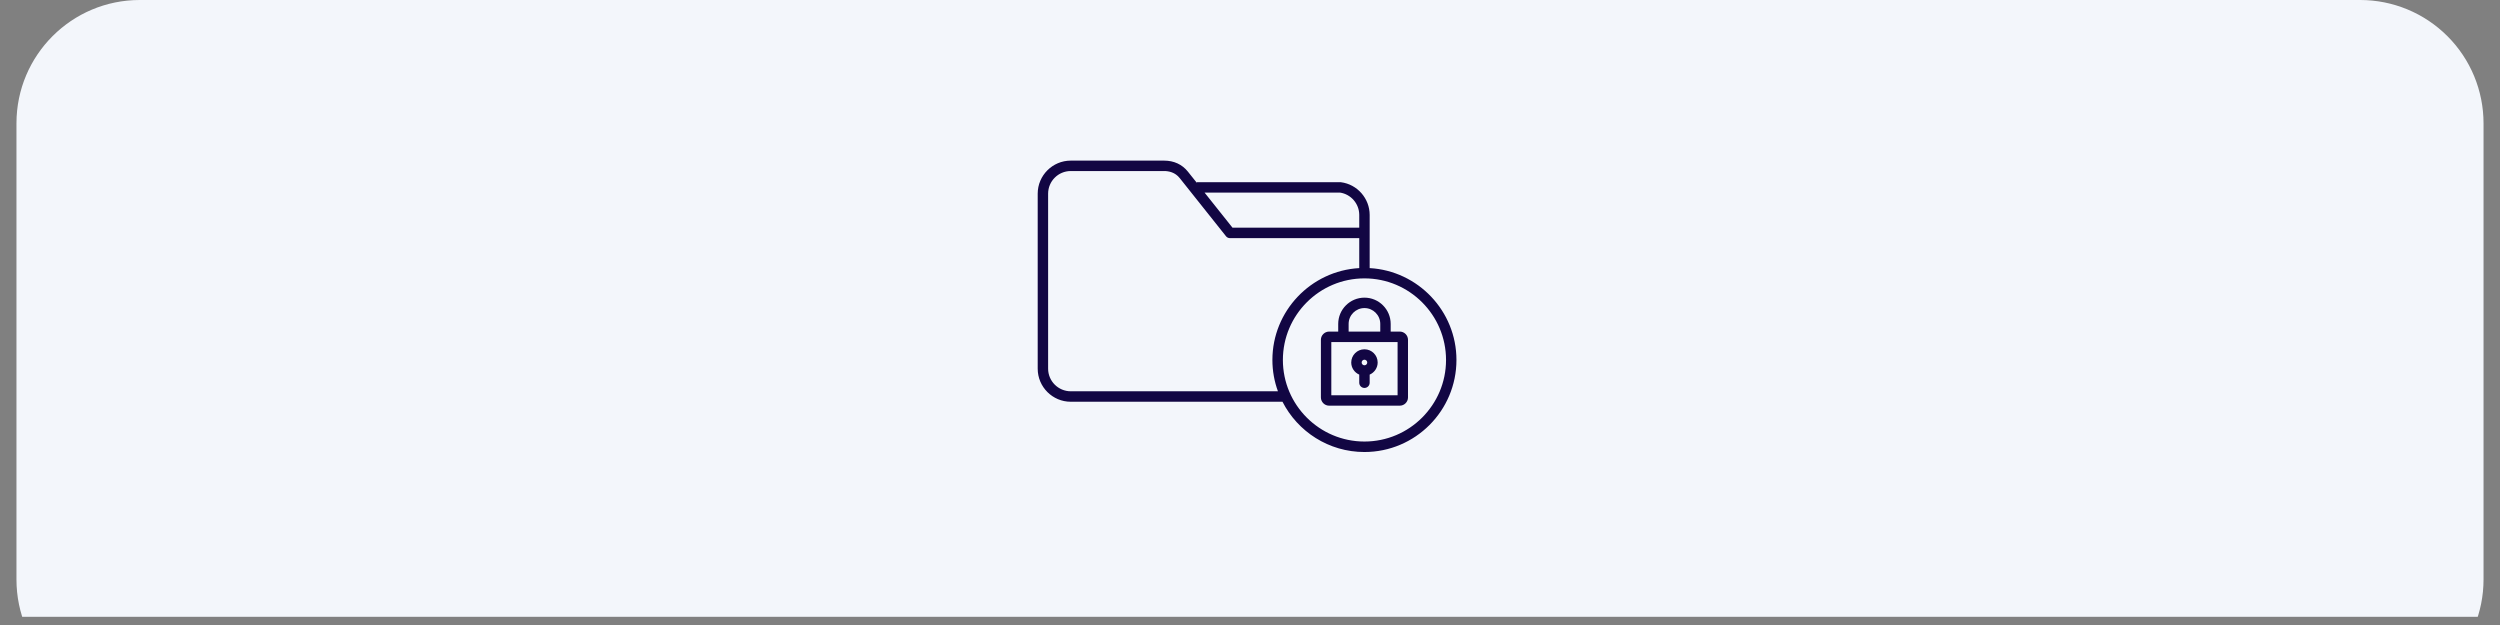
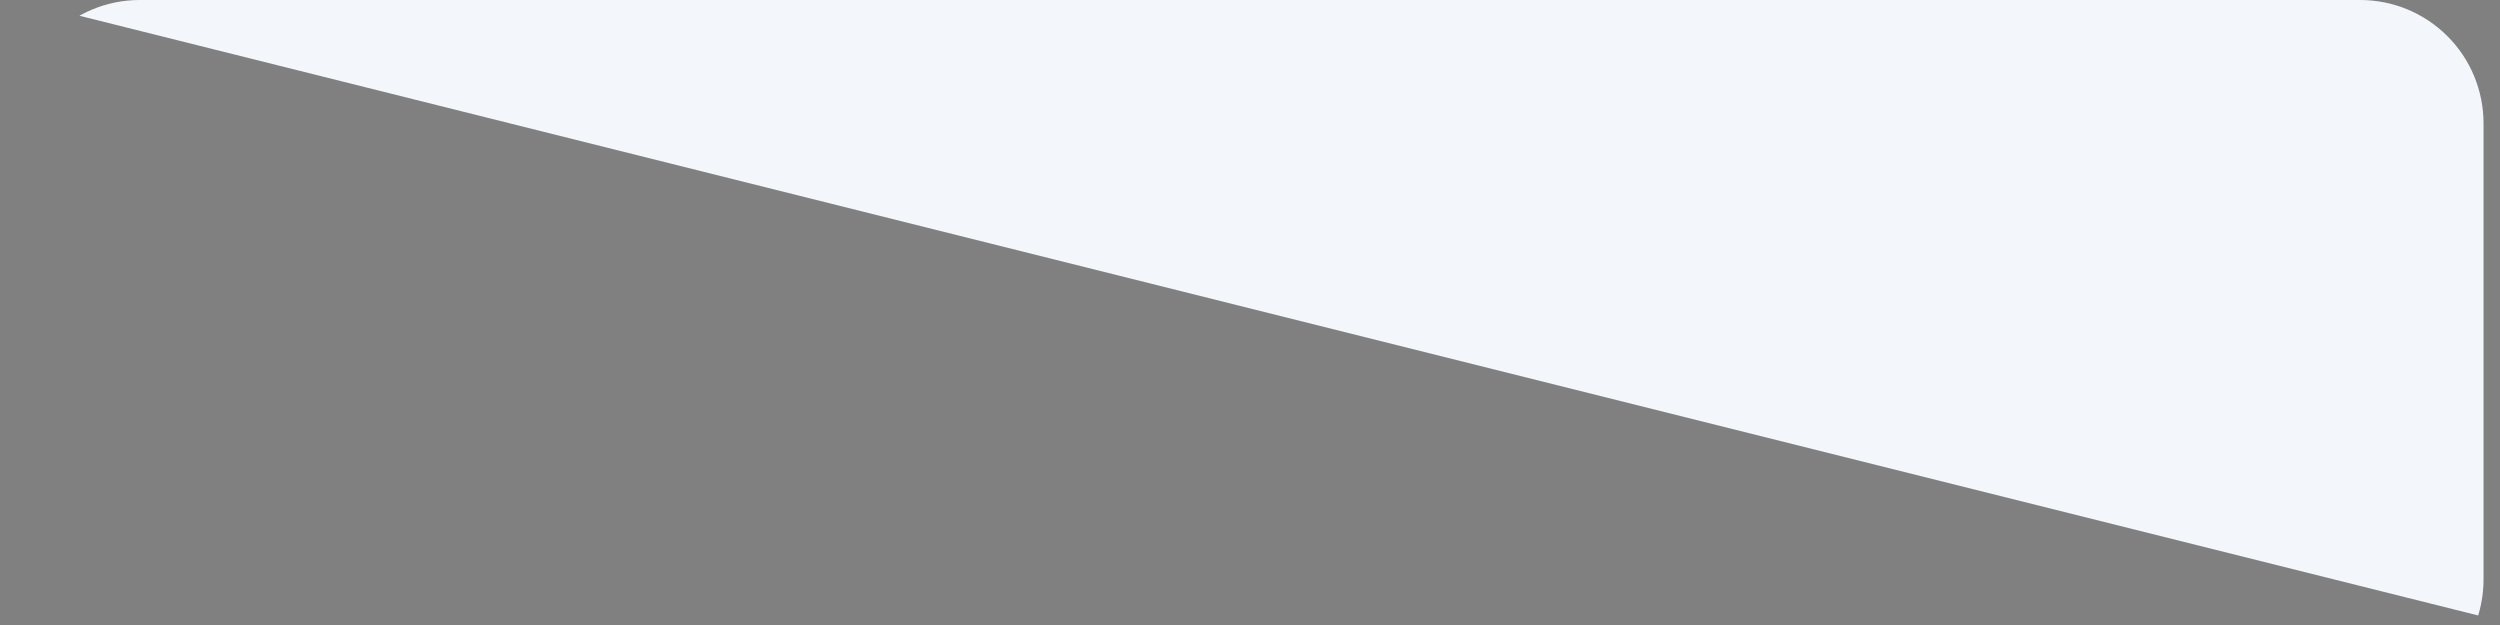
<svg xmlns="http://www.w3.org/2000/svg" width="200" zoomAndPan="magnify" viewBox="0 0 150 37.5" height="50" preserveAspectRatio="xMidYMid meet" version="1.2">
  <rect x="0" y="0" width="150" height="37.5" fill="#808080" stroke="none" />
  <defs>
    <clipPath id="e41e77127a">
-       <path d="M 0.988 0 L 149.012 0 L 149.012 37.008 L 0.988 37.008 Z M 0.988 0 " />
+       <path d="M 0.988 0 L 149.012 0 L 149.012 37.008 Z M 0.988 0 " />
    </clipPath>
    <clipPath id="0aa2c2760c">
      <path d="M 149.012 7.402 L 149.012 34.77 C 149.012 36.73 148.234 38.613 146.844 40.004 C 145.457 41.391 143.574 42.172 141.613 42.172 L 8.387 42.172 C 4.301 42.172 0.988 38.855 0.988 34.77 L 0.988 7.402 C 0.988 3.312 4.301 0 8.387 0 L 141.613 0 C 143.574 0 145.457 0.781 146.844 2.168 C 148.234 3.555 149.012 5.438 149.012 7.402 Z M 149.012 7.402 " />
    </clipPath>
    <clipPath id="29e4b31807">
      <path d="M 62.246 9.641 L 87.41 9.641 L 87.41 27.402 L 62.246 27.402 Z M 62.246 9.641 " />
    </clipPath>
  </defs>
  <g id="3e11208f71">
    <g clip-rule="nonzero" clip-path="url(#e41e77127a)">
      <g clip-rule="nonzero" clip-path="url(#0aa2c2760c)">
        <path style=" stroke:none;fill-rule:nonzero;fill:#f3f6fb;fill-opacity:1;" d="M 0.988 0 L 149.078 0 L 149.078 42.172 L 0.988 42.172 Z M 0.988 0 " />
      </g>
    </g>
    <g clip-rule="nonzero" clip-path="url(#29e4b31807)">
-       <path style=" stroke:none;fill-rule:evenodd;fill:#120643;fill-opacity:1;" d="M 81.867 26.492 C 79.168 26.492 76.973 24.297 76.973 21.598 C 76.973 18.898 79.168 16.703 81.867 16.703 C 84.566 16.703 86.762 18.898 86.762 21.598 C 86.762 24.297 84.566 26.492 81.867 26.492 Z M 64.246 23.477 L 76.676 23.477 C 76.461 22.891 76.344 22.258 76.344 21.598 C 76.344 18.66 78.656 16.25 81.555 16.086 L 81.555 14.289 L 73.801 14.289 C 73.703 14.289 73.613 14.246 73.555 14.168 L 70.785 10.688 C 70.508 10.336 70.121 10.262 69.844 10.262 L 64.246 10.262 C 63.496 10.262 62.887 10.871 62.887 11.621 L 62.887 22.121 C 62.887 22.867 63.496 23.477 64.246 23.477 Z M 80.398 11.555 C 81.059 11.652 81.555 12.227 81.555 12.895 L 81.555 13.66 L 73.949 13.66 L 72.273 11.555 Z M 82.18 16.086 L 82.18 12.898 C 82.18 11.91 81.441 11.062 80.461 10.934 C 80.449 10.93 80.434 10.93 80.422 10.93 L 71.809 10.93 L 71.809 10.969 L 71.273 10.297 C 70.93 9.867 70.438 9.637 69.844 9.637 L 64.246 9.637 C 63.152 9.637 62.262 10.527 62.262 11.621 L 62.262 22.121 C 62.262 23.215 63.152 24.105 64.246 24.105 L 76.949 24.105 C 77.863 25.895 79.723 27.121 81.867 27.121 C 84.91 27.121 87.387 24.645 87.387 21.598 C 87.387 18.66 85.078 16.25 82.18 16.086 Z M 81.867 21.582 C 81.773 21.582 81.699 21.656 81.699 21.75 C 81.699 21.84 81.773 21.918 81.867 21.918 C 81.961 21.918 82.035 21.84 82.035 21.75 C 82.035 21.656 81.957 21.582 81.867 21.582 Z M 81.867 20.957 C 81.43 20.957 81.074 21.312 81.074 21.75 C 81.074 22.074 81.273 22.355 81.555 22.477 L 81.555 22.965 C 81.555 23.137 81.695 23.277 81.867 23.277 C 82.039 23.277 82.18 23.137 82.18 22.965 L 82.18 22.477 C 82.461 22.355 82.66 22.074 82.66 21.75 C 82.66 21.312 82.305 20.957 81.867 20.957 Z M 83.855 23.715 L 83.855 20.523 L 79.879 20.523 L 79.879 23.715 Z M 80.918 19.434 L 80.918 19.895 L 82.816 19.895 L 82.816 19.434 C 82.816 18.91 82.391 18.484 81.867 18.484 C 81.344 18.484 80.918 18.91 80.918 19.434 Z M 83.988 19.895 L 83.441 19.895 L 83.441 19.434 C 83.441 18.566 82.734 17.859 81.867 17.859 C 81 17.859 80.293 18.566 80.293 19.434 L 80.293 19.895 L 79.746 19.895 C 79.477 19.895 79.254 20.117 79.254 20.387 L 79.254 23.848 C 79.254 24.117 79.477 24.34 79.746 24.34 L 83.988 24.34 C 84.258 24.34 84.48 24.117 84.48 23.848 L 84.48 20.387 C 84.48 20.117 84.258 19.895 83.988 19.895 Z M 83.988 19.895 " />
-     </g>
+       </g>
  </g>
</svg>